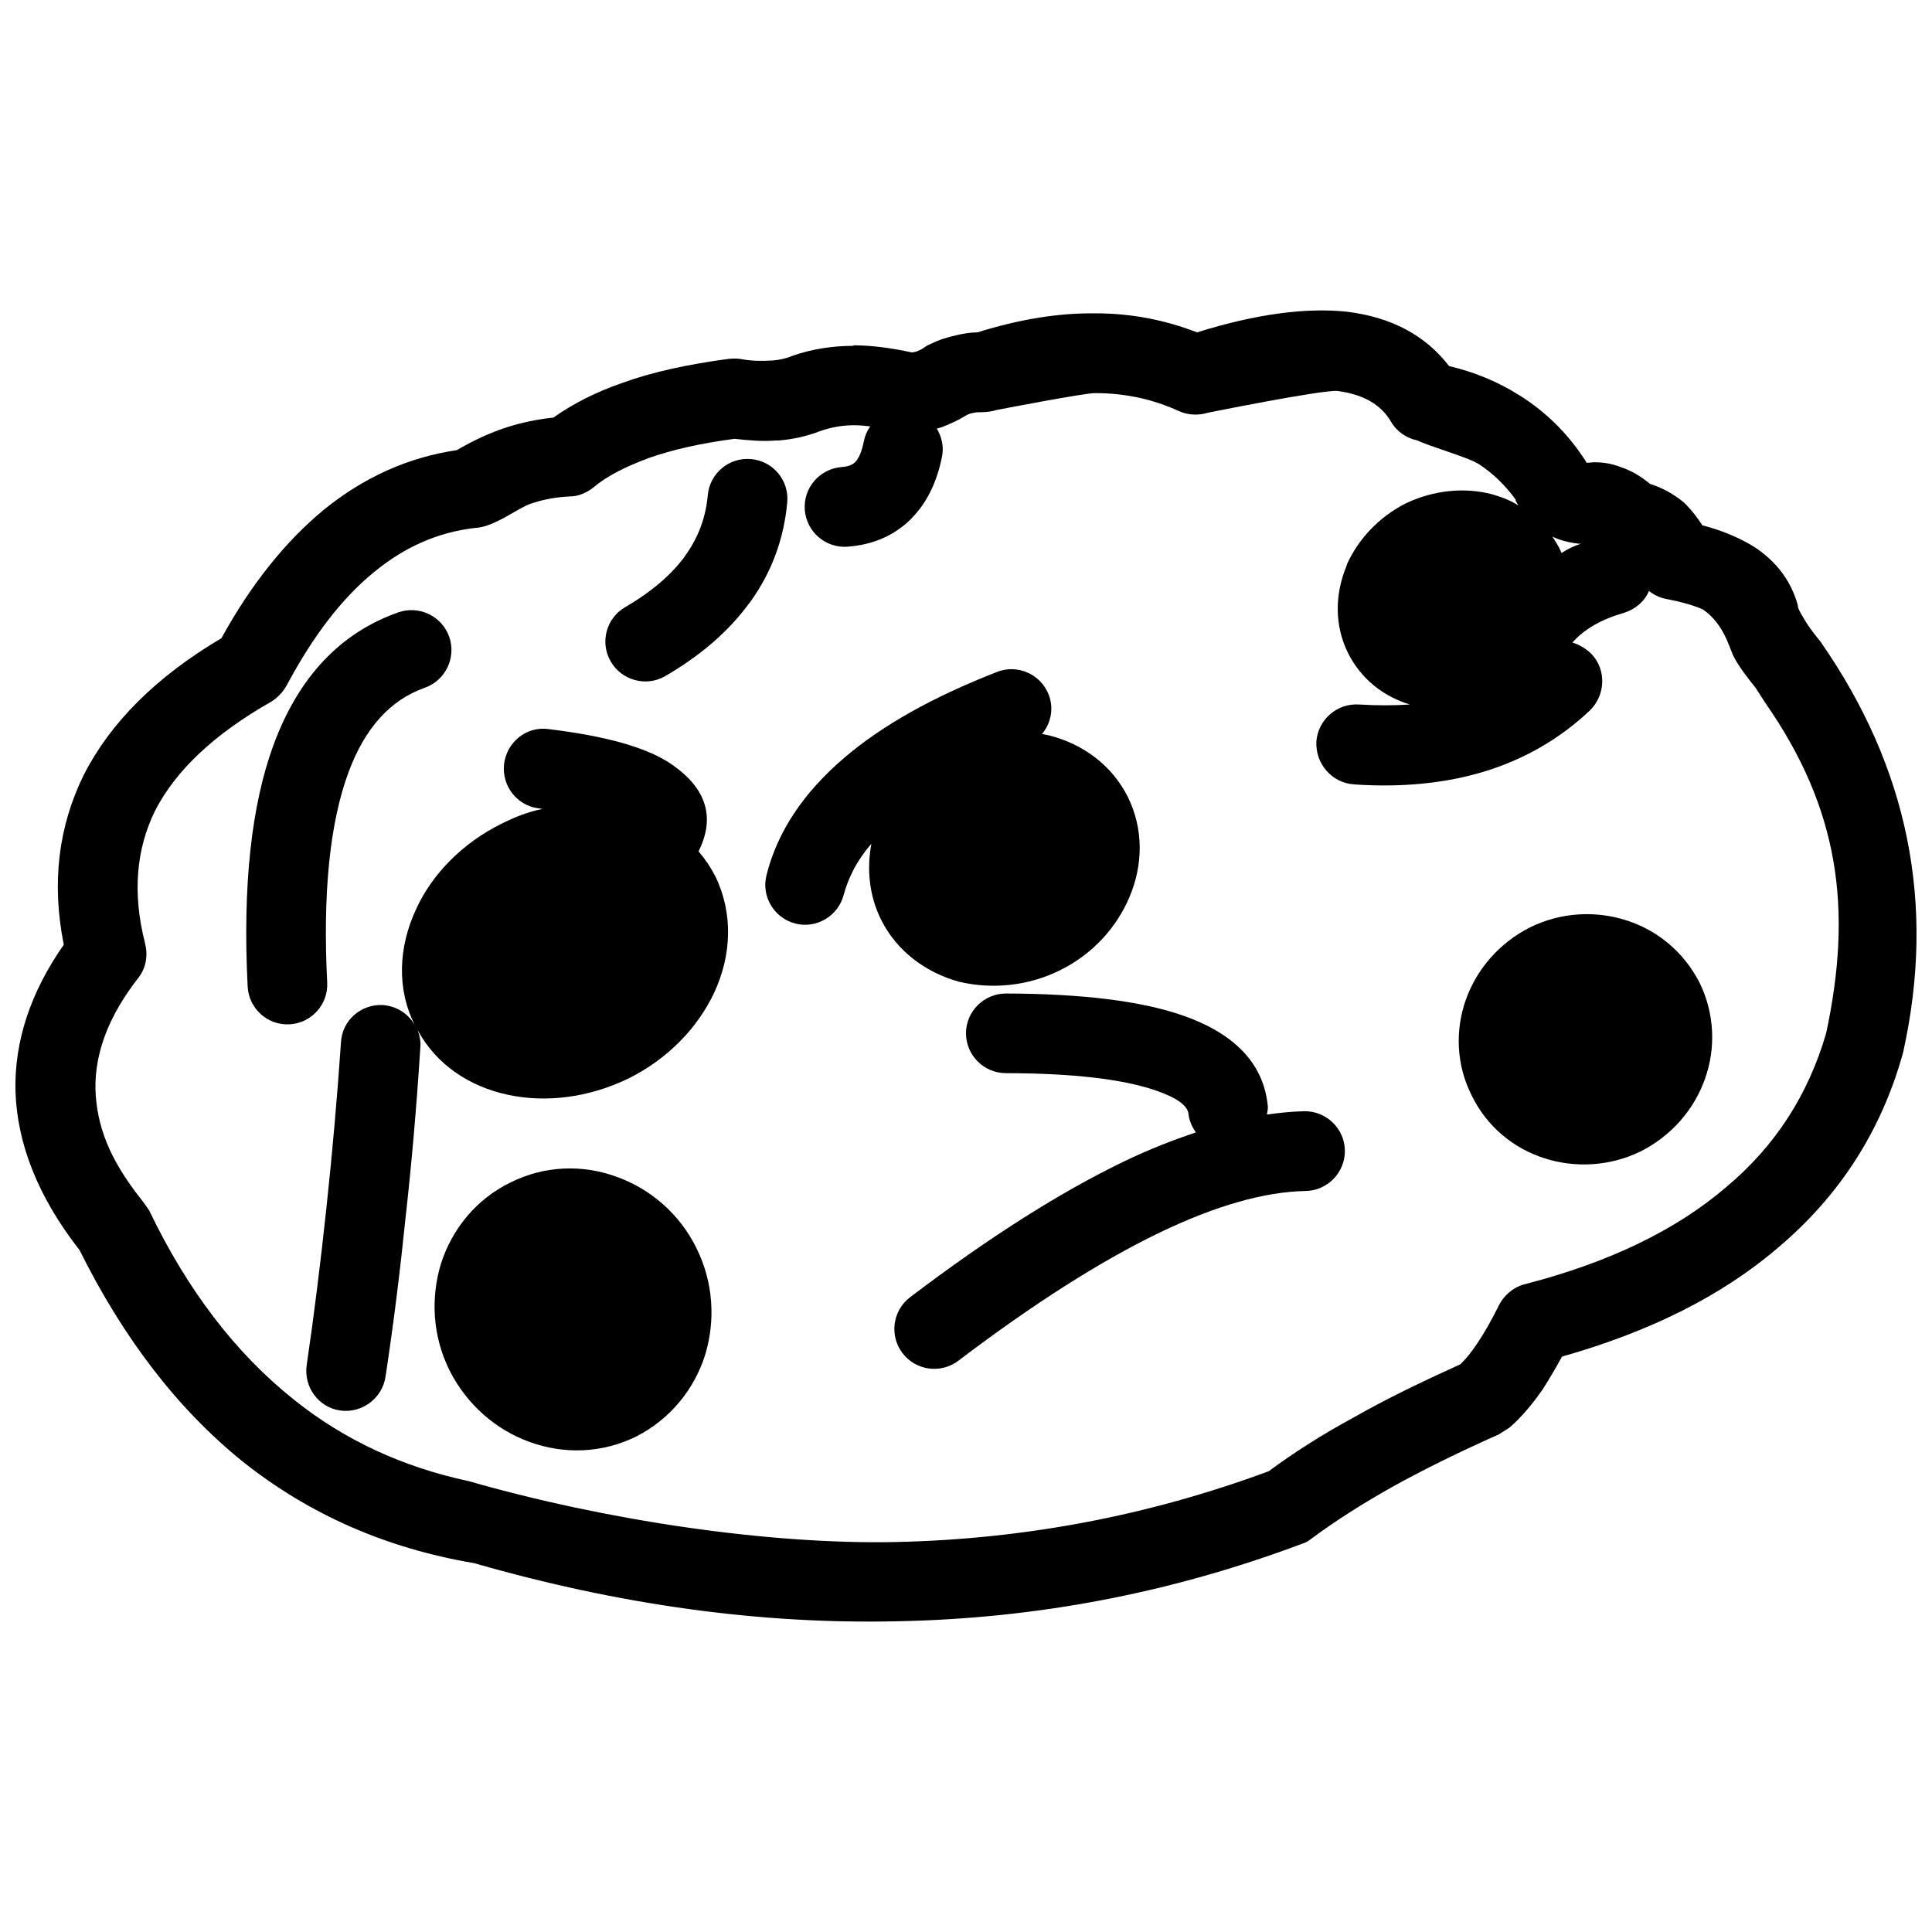
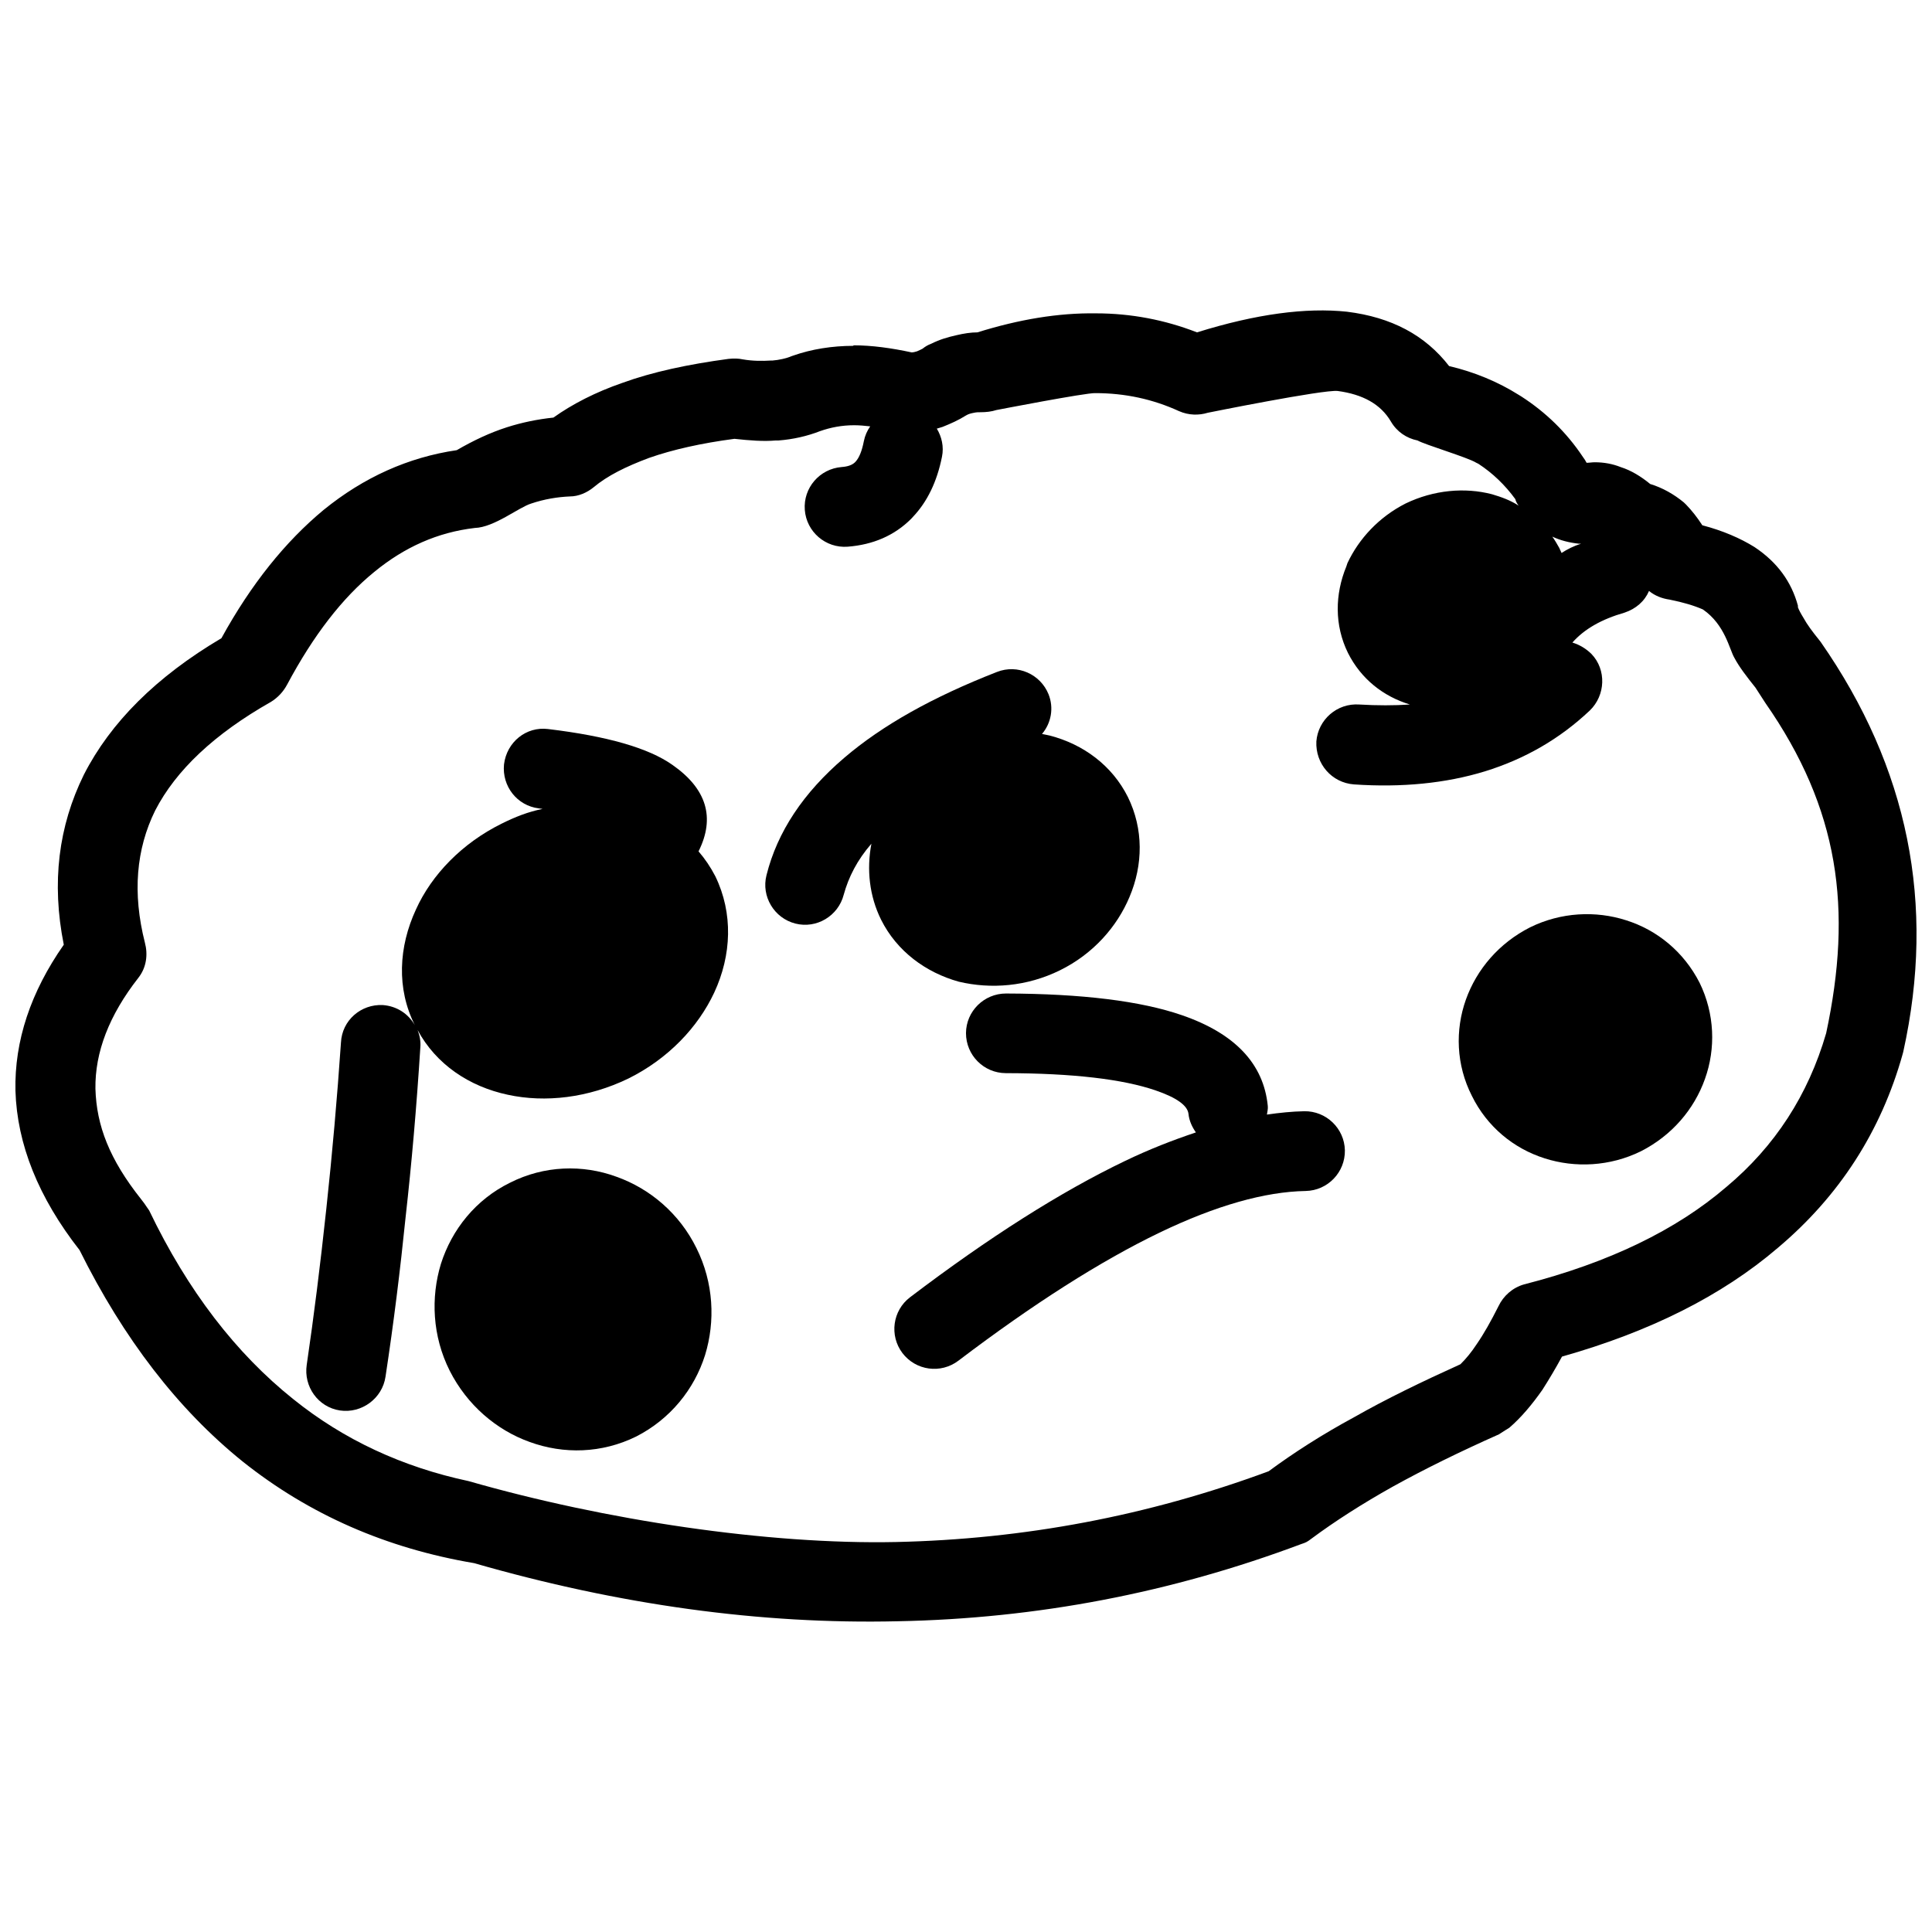
<svg xmlns="http://www.w3.org/2000/svg" width="800px" height="800px" version="1.1" viewBox="144 144 512 512">
  <defs>
    <clipPath id="a">
      <path d="m148.09 226h503.81v348h-503.81z" />
    </clipPath>
  </defs>
  <g clip-path="url(#a)">
    <path d="m626.52 314.15-0.441-0.57c-1.742-2.156-3.16-4.039-4.18-5.91-0.711-1.148-1.16-2.016-1.43-2.734v-0.422c-1.727-6.352-5.457-11.516-11.527-15.551-3.727-2.312-8.34-4.328-13.809-5.758-1.305-2.023-2.75-3.883-4.312-5.488l-0.578-0.562c-2.609-2.156-5.629-3.883-8.926-4.891-2.453-2.012-5.055-3.602-7.789-4.469-2.156-0.863-4.469-1.289-6.918-1.289-0.711 0-1.422 0.141-2.144 0.141-0.297-0.578-0.578-1.008-1.004-1.586-4.324-6.481-9.801-11.801-16.277-15.98l-0.711-0.438c-5.477-3.445-11.684-6.039-18.449-7.633-6.34-8.191-15.27-12.941-27.07-14.402-10.809-1.148-24.047 0.578-39.734 5.473-8.504-3.305-17.441-5.039-26.797-5.039-9.945-0.141-20.305 1.586-31.398 5.039-1.727 0-3.602 0.297-5.473 0.734-2.453 0.551-4.453 1.133-6.777 2.281-0.852 0.312-1.562 0.734-2.297 1.32-0.445 0.254-0.867 0.41-1.469 0.691-0.422 0.141-1.008 0.281-1.414 0.281-5.336-1.148-10.523-1.875-15.434-1.875v0.141c-5.602 0-11.09 0.867-15.98 2.594l-0.414 0.141c-1.305 0.578-3.332 1.023-5.062 1.16h-0.438c-2.281 0.141-4.734 0.141-7.336-0.297-1.289-0.281-2.453-0.281-3.883-0.141-10.652 1.43-20.164 3.461-28.094 6.352-7.062 2.438-13.246 5.602-18.293 9.203-4.172 0.438-8.352 1.289-12.367 2.578-4.481 1.445-8.793 3.473-13.246 6.055-12.848 1.883-24.645 7.188-35.293 15.84-10.082 8.367-19.16 19.582-27.074 33.992-17.285 10.223-29.383 22.332-36.441 36.145-6.75 13.684-8.621 28.648-5.336 45.082-8.762 12.52-13.105 25.492-12.809 38.734 0.438 14.121 6.055 28.219 16.988 42.199 11.668 23.484 26.078 42.203 43.207 56.012 17.715 14.125 38.172 23.027 61.344 26.945 38.441 11.059 75.895 16.254 112.34 15.402 36.727-0.711 72.297-7.488 106.85-20.449 1.289-0.422 1.578-0.562 2.734-1.445 6.191-4.594 13.387-9.215 21.594-13.809 8.352-4.625 17.715-9.219 28.094-13.84 0 0 2.438-1.586 2.734-1.734 3.164-2.719 6.055-6.188 8.777-10.066 1.734-2.727 3.465-5.617 5.188-8.793 23.332-6.609 42.328-16.105 57.164-28.789 16.27-13.699 27.371-30.828 33.125-51.418l0.156-0.594c8.648-39.133 1.305-75.281-21.867-108.56zm-64.098-26.062h0.57c-1.875 0.578-3.602 1.445-5.164 2.453-0.152-0.438-0.438-0.875-0.578-1.289-0.578-1.023-1.148-2.031-1.867-3.039 2.152 1.008 4.465 1.594 7.039 1.875zm65.516 129.76c-4.734 16.273-13.531 29.945-26.492 40.754-13.246 11.375-31.109 20.027-53.574 25.781-3.008 0.852-5.457 3.039-6.75 5.758-2.023 4.031-3.894 7.344-5.773 10.066-1.43 2.188-2.875 3.914-4.324 5.336-10.207 4.625-19.723 9.219-28.078 13.98-8.504 4.594-16.137 9.5-22.746 14.379-31.977 11.828-64.816 18.012-98.793 18.75-33.852 0.711-77.043-5.758-113.2-16.137-17.551-3.742-33.109-10.949-46.512-21.75-15.113-12.082-27.938-28.652-38.16-49.973-0.438-0.57-0.867-1.309-1.289-1.875l-0.875-1.145c-8.352-10.523-11.801-19.457-12.082-29.242-0.141-9.645 3.602-19.457 11.375-29.391 2.156-2.734 2.578-6.184 1.727-9.355-3.32-13.105-2.312-24.762 2.727-34.984 5.488-10.664 15.707-20.309 30.688-28.797 1.875-1.164 3.305-2.734 4.309-4.625 6.922-12.957 14.551-22.883 23.059-29.805 8.055-6.621 16.848-10.508 26.633-11.656 5.188-0.156 11.652-5.473 14.988-6.481 3.445-1.164 6.906-1.727 10.223-1.875 2.297 0 4.594-1.023 6.324-2.453 3.602-3.023 8.496-5.457 14.691-7.769 6.188-2.172 13.844-3.898 22.605-5.047 4.027 0.438 7.644 0.727 10.949 0.438h0.734c3.871-0.297 7.613-1.16 10.934-2.453 2.875-1.023 5.914-1.586 9.062-1.586h0.141c1.305 0 2.727 0.141 4.156 0.297-0.805 1.148-1.391 2.453-1.688 3.926-0.484 2.516-1.203 4.336-2.156 5.391l-0.234 0.242c-0.711 0.68-1.875 1.109-3.488 1.219-5.844 0.469-10.211 5.531-9.77 11.355 0.441 5.824 5.531 10.195 11.355 9.758 6.75-0.523 12.395-2.961 16.816-7.375l0.453-0.492c3.828-4.016 6.41-9.359 7.727-15.957 0.555-2.695-0.07-5.305-1.375-7.488h0.102c0.438-0.141 1.008-0.312 1.43-0.438 2.16-0.863 4.172-1.746 6.219-3.035 0.711-0.438 1.422-0.57 2.141-0.711 0.578-0.141 1.148-0.141 1.727-0.141 1.43 0 2.875-0.156 4.18-0.578 0 0 23.77-4.609 26.207-4.484 7.91 0 15.254 1.602 22.176 4.766 2.578 1.148 5.332 1.148 7.629 0.438 0 0 30.66-6.195 34.43-5.773 6.609 0.883 11.375 3.461 14.098 8.082 1.586 2.727 4.172 4.453 7.062 5.031 2.012 1.148 13.246 4.469 15.551 5.898l0.586 0.289c3.738 2.438 7.059 5.613 9.777 9.355 0.141 0.586 0.43 1.164 0.883 1.734-2.188-1.445-4.625-2.297-7.059-3.023-7.211-1.875-15.434-1.148-22.902 2.453-7.059 3.586-12.395 9.355-15.418 15.824l-0.289 0.875c-3.023 7.344-3.176 15.559 0.43 22.887 3.461 6.906 9.355 11.531 16.418 13.684-4.168 0.281-8.652 0.281-13.395 0-5.914-0.422-10.938 4.027-11.391 9.785-0.273 5.914 4.062 10.949 9.961 11.387 12.676 0.867 24.328-0.281 34.711-3.461 10.664-3.305 19.863-8.637 27.797-16.125 4.172-4.027 4.453-10.809 0.43-14.988-1.445-1.43-3.164-2.438-5.047-3.019 3.176-3.602 7.769-6.188 13.824-7.93 3.023-1.008 5.32-3.023 6.481-5.742 1.586 1.289 3.461 2.012 5.477 2.297 3.602 0.727 6.481 1.586 8.785 2.594 5.898 4.031 7.062 10.652 8.352 12.809 1.289 2.453 3.305 5.047 5.602 7.926l2.609 4.039c19.574 28.094 23.176 54.598 16.113 87.578z" />
  </g>
  <path d="m489.62 438.49c-3.176 0.059-6.492 0.398-9.871 0.883 0.109-0.766 0.312-1.508 0.227-2.297-1.109-11.176-8.707-19.207-22.777-24.047-10.887-3.754-26.445-5.684-46.594-5.738-5.812 0-10.578 4.684-10.609 10.5 0 5.84 4.711 10.578 10.535 10.605 17.766 0.031 31.055 1.586 39.766 4.594 5.547 1.898 8.422 4 8.664 6.207 0.195 1.875 0.961 3.461 1.961 4.906-6.016 2.016-12.195 4.398-18.75 7.547-17.074 8.195-36.074 20.25-56.992 36.133-4.637 3.512-5.543 10.152-2.023 14.801 3.547 4.648 10.168 5.559 14.832 2.012 19.879-15.09 37.691-26.406 53.316-33.945 14.949-7.18 27.879-10.832 38.719-11.027 5.824-0.117 10.48-4.938 10.383-10.781-0.121-5.812-4.973-10.461-10.785-10.352z" />
-   <path d="m230.71 404.37c-1.203-23.75 0.695-42.355 5.672-55.773 4.324-11.656 11.059-19.129 20.191-22.332 5.5-1.945 8.398-7.996 6.469-13.516-1.961-5.516-7.996-8.379-13.504-6.465-15.316 5.402-26.344 17.059-32.984 34.938-5.953 16.113-8.281 37.508-6.922 64.234 0.312 5.836 5.273 10.316 11.09 10 5.809-0.297 10.301-5.285 9.988-11.086z" />
  <path d="m329.12 369.62c4.469-8.934 2.156-16.582-6.922-22.918-6.324-4.469-17.27-7.613-32.961-9.5-5.785-0.727-10.949 3.445-11.668 9.359-0.578 5.773 3.445 10.949 9.203 11.668 0.289 0 0.727 0.141 1.023 0.141-3.758 0.727-7.344 2.156-10.809 3.883-10.52 5.188-18.582 13.543-22.746 22.746-4.621 9.957-5.188 21.027-0.297 30.691-1.742-3.031-4.75-5.055-8.496-5.34-5.773-0.281-10.809 4.035-11.09 9.934-1.008 14.691-2.297 29.383-3.883 44.074-1.586 14.832-3.32 28.648-5.188 41.324-0.867 5.758 3.008 11.23 8.793 12.105 5.758 0.852 11.23-3.176 12.082-8.934 2.172-14.262 3.914-28.391 5.332-42.34 1.586-14.098 2.891-29.07 3.898-44.926 0.141-1.582-0.156-3.176-0.727-4.621 4.906 9.105 13.668 14.973 23.906 17.156 9.93 2.156 21.312 0.852 31.977-4.309 10.508-5.219 18.418-13.551 22.73-22.766 4.621-9.941 5.047-21.027 0.297-30.816-1.277-2.461-2.727-4.606-4.457-6.613z" />
  <path d="m398.1 404.16c8.504 2.012 18.012 1.305 26.801-3.023 8.793-4.328 15.113-11.516 18.434-19.441 3.602-8.496 3.742-17.996-0.441-26.492-4.18-8.352-11.812-13.98-20.715-16.277-0.734-0.141-1.32-0.297-2.039-0.422 2.453-2.875 3.18-6.922 1.734-10.52-2.156-5.332-8.211-8.055-13.672-5.91-17 6.637-30.371 14.121-40.473 22.758-10.809 9.234-17.723 19.582-20.602 31.109-1.43 5.602 2.023 11.371 7.644 12.809 5.617 1.445 11.371-2.016 12.816-7.617 1.305-4.75 3.602-9.23 7.344-13.543-1.289 6.766-0.57 13.828 2.578 20.164 4.184 8.352 11.824 13.969 20.59 16.406z" />
  <path d="m307.37 455.85c-8.934-3.289-19.145-3.008-28.219 1.586-9.074 4.453-15.402 12.395-18.293 21.469-2.727 8.934-2.297 19.176 2.324 28.363 4.594 9.074 12.367 15.707 21.16 18.859 9.074 3.316 19.145 3.039 28.219-1.414 9.074-4.625 15.434-12.535 18.293-21.613 2.734-8.926 2.297-19.145-2.297-28.359-4.465-9.078-12.25-15.715-21.188-18.891z" />
  <path d="m574.96 387.89c-8.055-2.594-17.285-2.172-25.496 1.875-8.195 4.168-14.113 11.09-16.988 19.141-2.875 8.066-2.594 17.312 1.586 25.508 4.027 8.195 11.074 13.957 19.285 16.559 8.082 2.586 17.301 2.156 25.496-1.867 8.195-4.168 14.113-11.09 16.988-19.176 2.891-8.055 2.594-17.27-1.414-25.477-4.188-8.211-11.25-13.98-19.457-16.562z" />
-   <path d="m343.02 265.66c-5.801-0.516-10.934 3.773-11.457 9.598-0.508 5.801-2.469 11.105-5.883 15.879l-0.414 0.609c-3.602 4.797-8.793 9.203-15.543 13.129-5.047 2.891-6.805 9.371-3.883 14.418 2.922 5.047 9.387 6.797 14.434 3.898 9.301-5.406 16.621-11.73 21.992-18.949l0.609-0.789c5.644-7.859 8.879-16.652 9.758-26.359 0.512-5.809-3.801-10.941-9.613-11.434z" />
</svg>